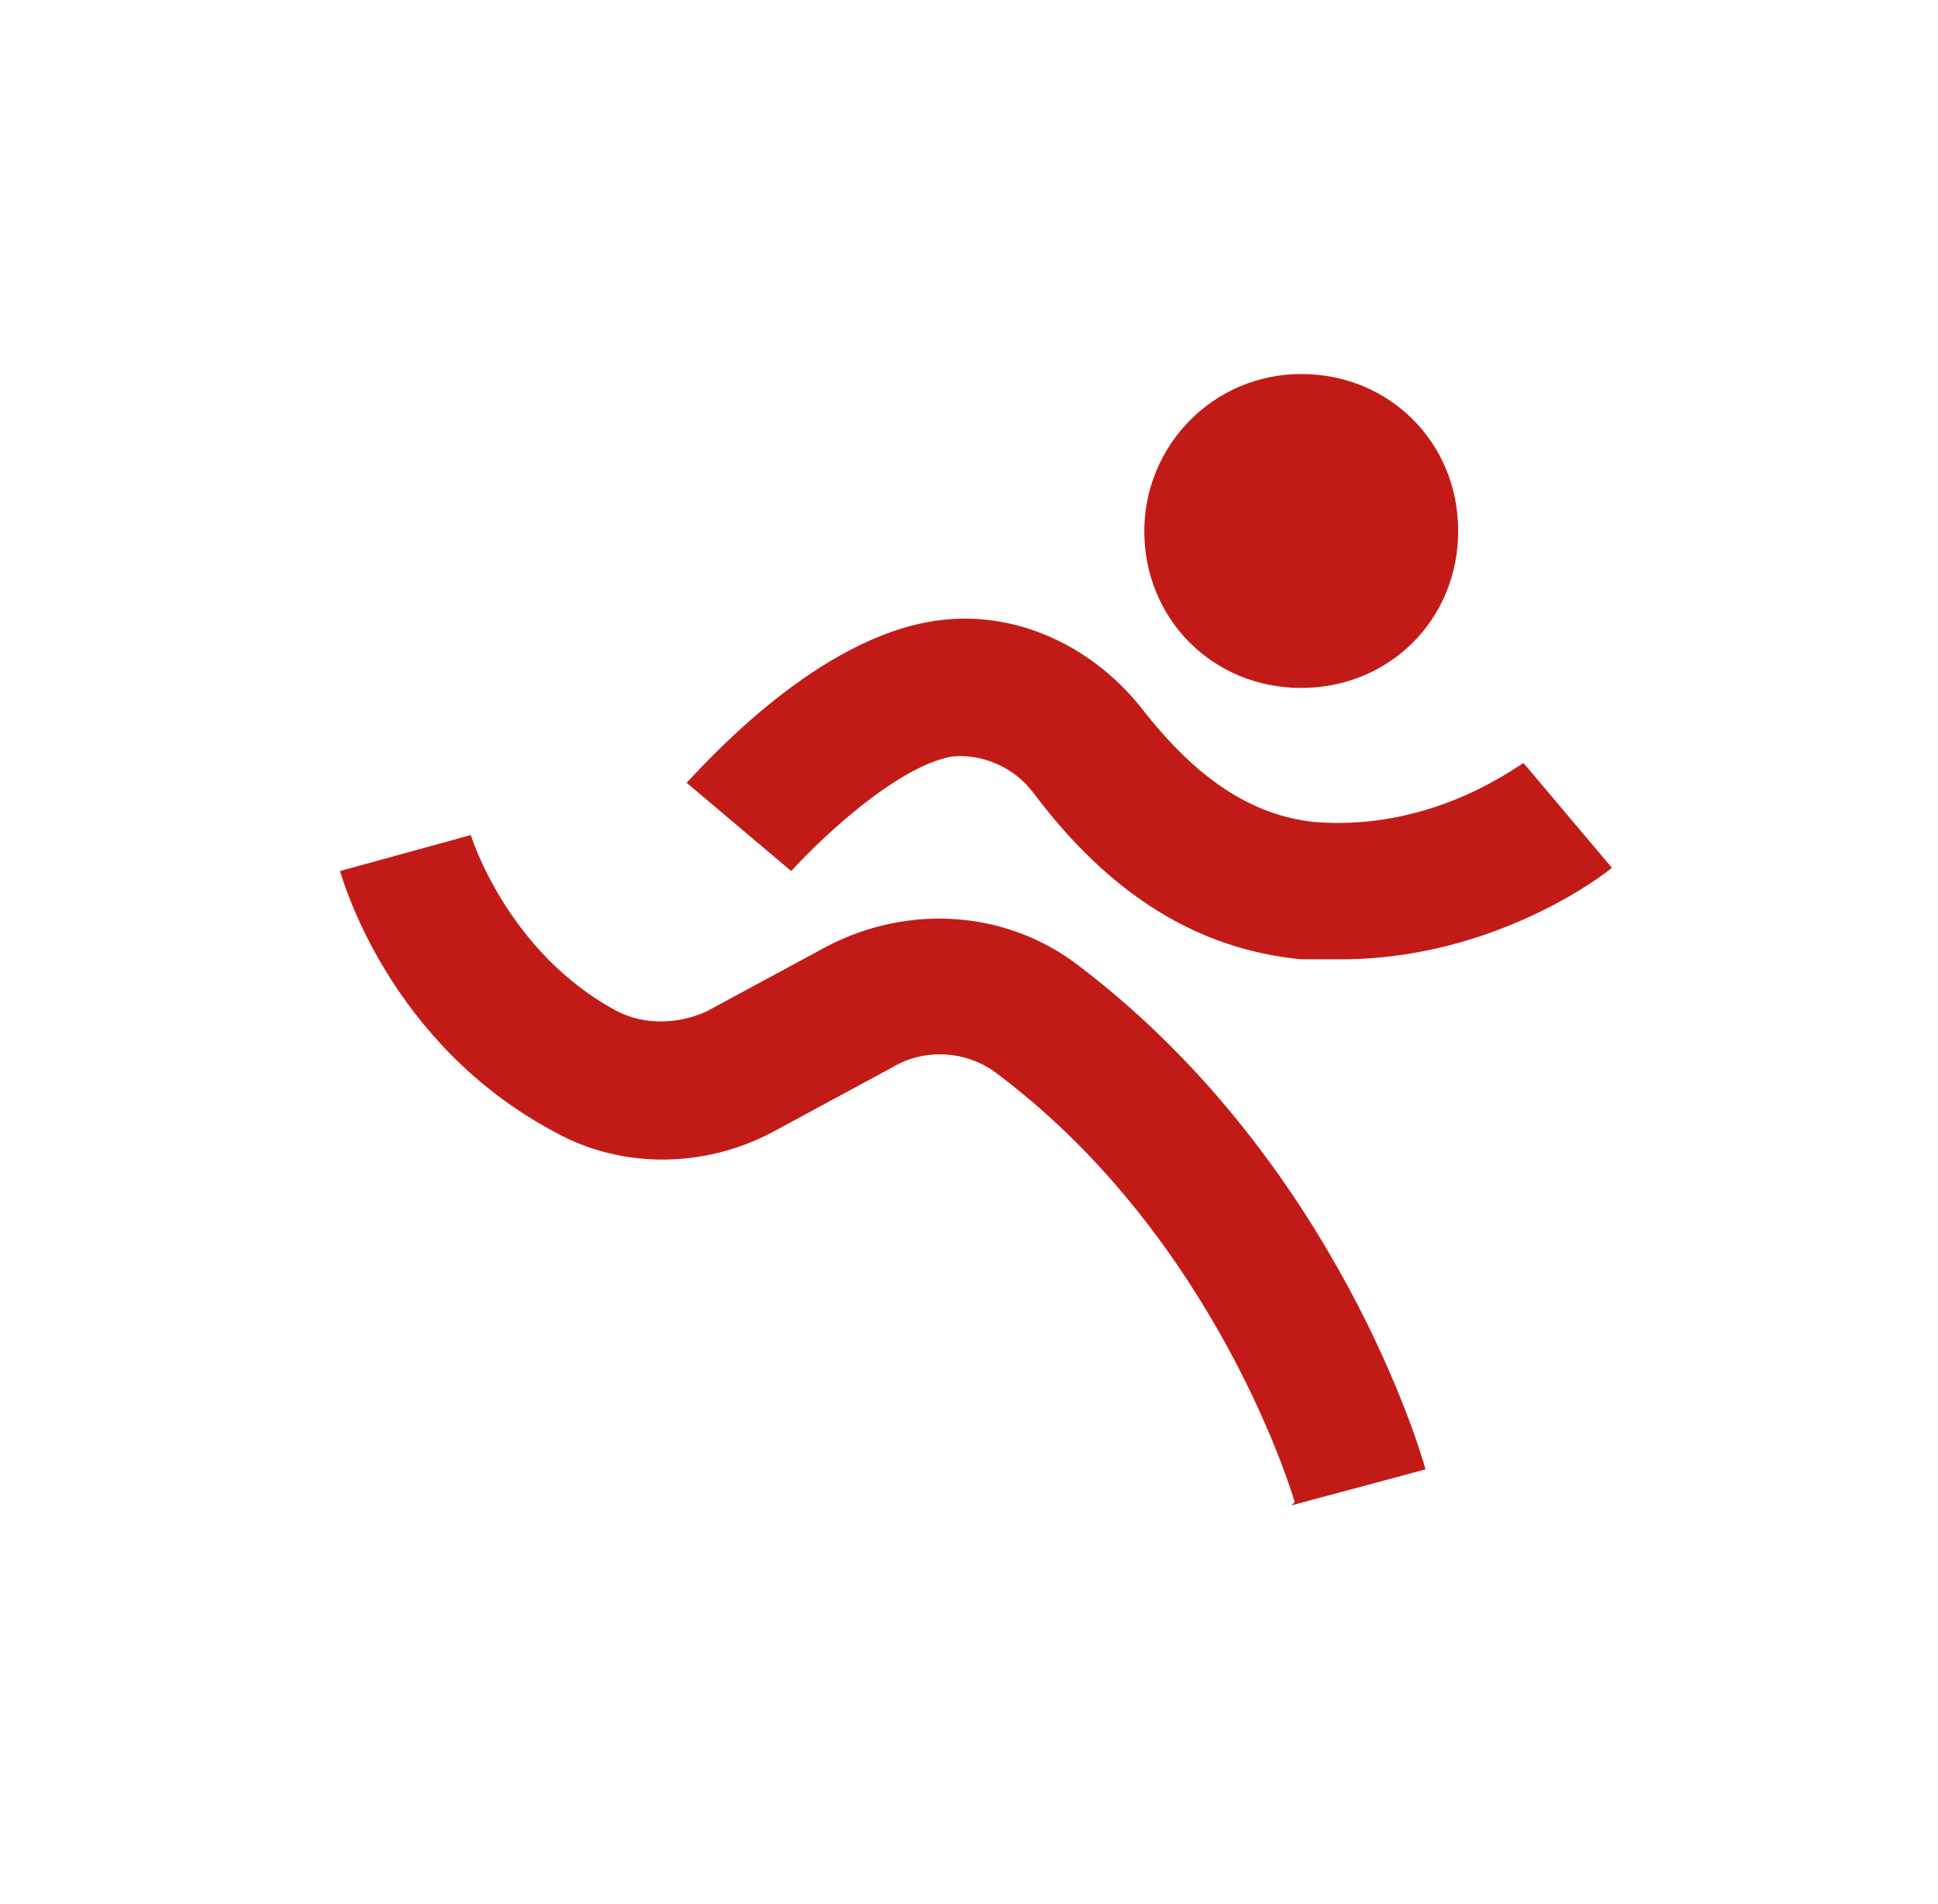
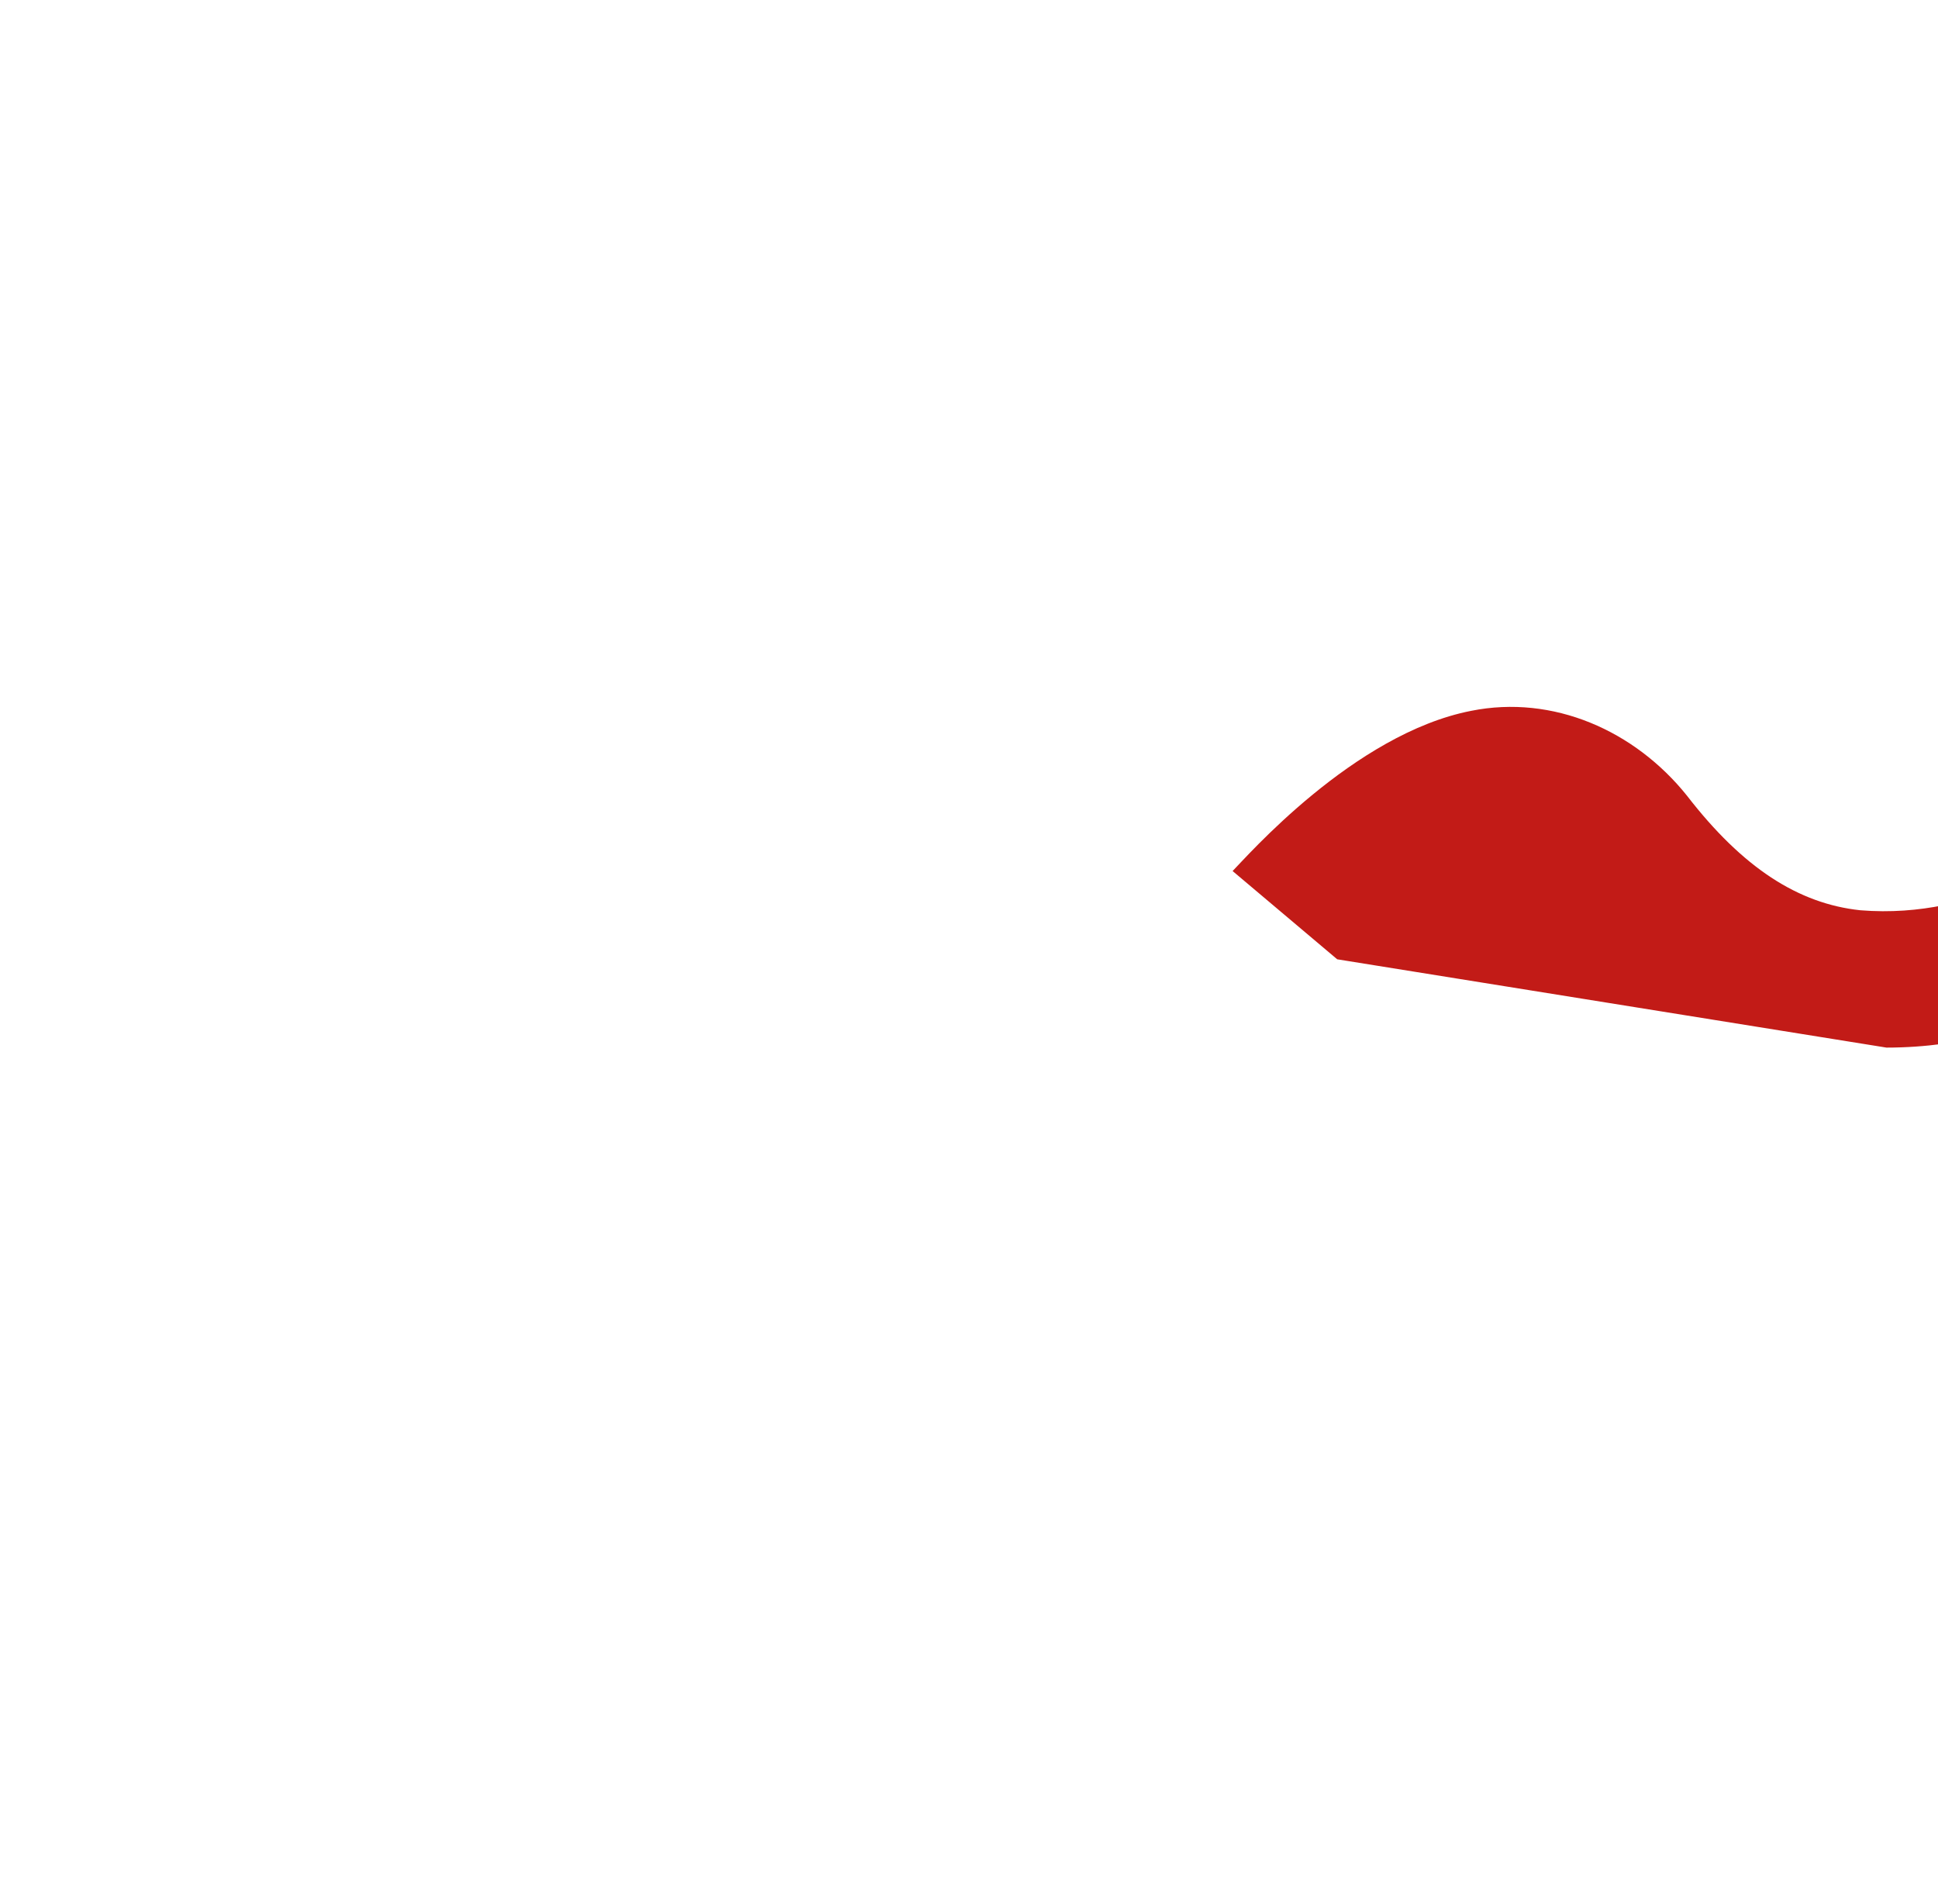
<svg xmlns="http://www.w3.org/2000/svg" fill="none" height="56" viewBox="0 0 57 56" width="57">
  <g fill="#c21b17">
-     <path d="m33.656 15.616c0-2.5 2.019-4.616 4.616-4.616 2.596 0 4.616 2.019 4.616 4.616s-2.019 4.616-4.616 4.616c-2.596 0-4.616-2.019-4.616-4.616z" />
-     <path d="m39.33 28.213c-.385 0-.673 0-1.058 0-2.981-.288-5.577-1.827-7.885-4.904-.577-.769-1.539-1.154-2.404-1.058-1.539.288-3.654 2.212-4.712 3.366l-3.077-2.596c.385-.385 3.558-4.039 7.02-4.712 2.404-.481 4.808.577 6.347 2.5 1.635 2.116 3.27 3.173 5.097 3.366 3.558.288 6.058-1.731 6.154-1.731l2.596 3.077c-.096.096-3.366 2.693-7.982 2.693" />
-     <path d="m38.08 44.177s-2.212-7.693-8.751-12.598c-.866-.673-2.116-.769-3.077-.192l-3.558 1.923c-2.019 1.058-4.424 1.058-6.347 0-4.904-2.596-6.251-7.405-6.347-7.693l3.847-1.058s1.058 3.462 4.327 5.193c.769.385 1.731.385 2.596 0l3.558-1.923c2.404-1.25 5.289-1.058 7.405.577 7.597 5.77 10.097 14.425 10.193 14.809l-3.943 1.058z" />
+     <path d="m39.33 28.213l-3.077-2.596c.385-.385 3.558-4.039 7.02-4.712 2.404-.481 4.808.577 6.347 2.5 1.635 2.116 3.27 3.173 5.097 3.366 3.558.288 6.058-1.731 6.154-1.731l2.596 3.077c-.096.096-3.366 2.693-7.982 2.693" />
  </g>
</svg>